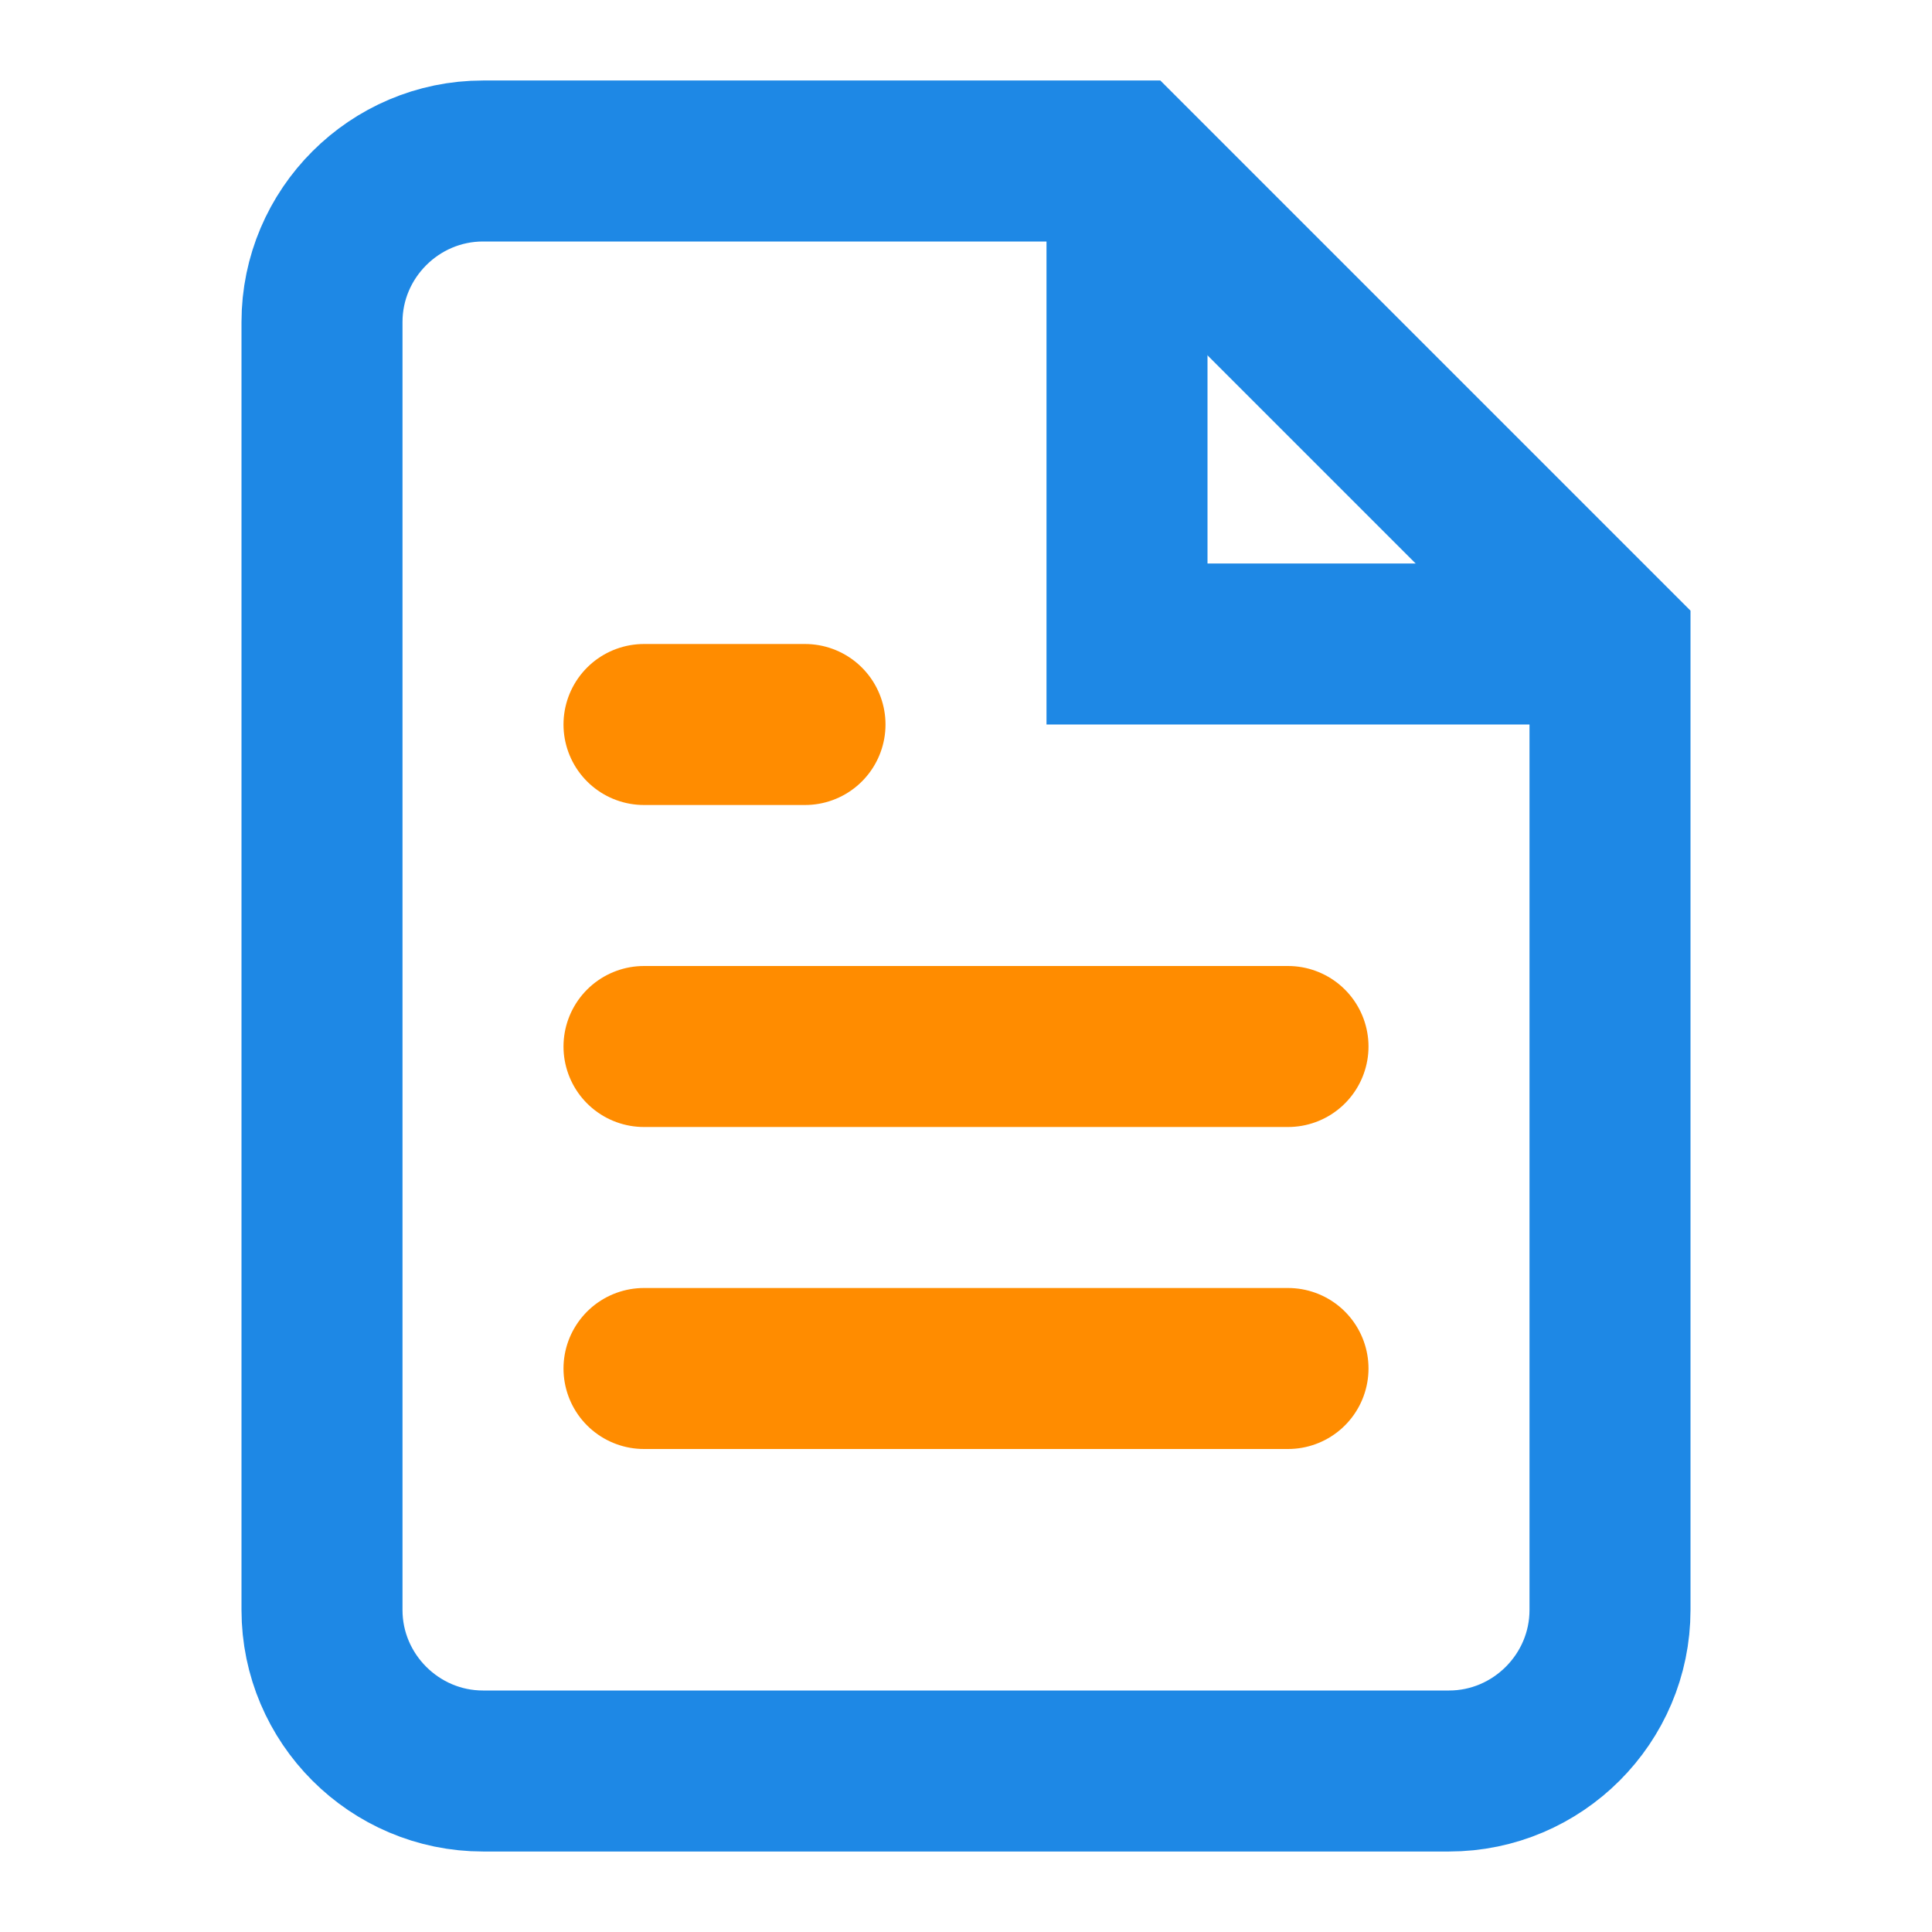
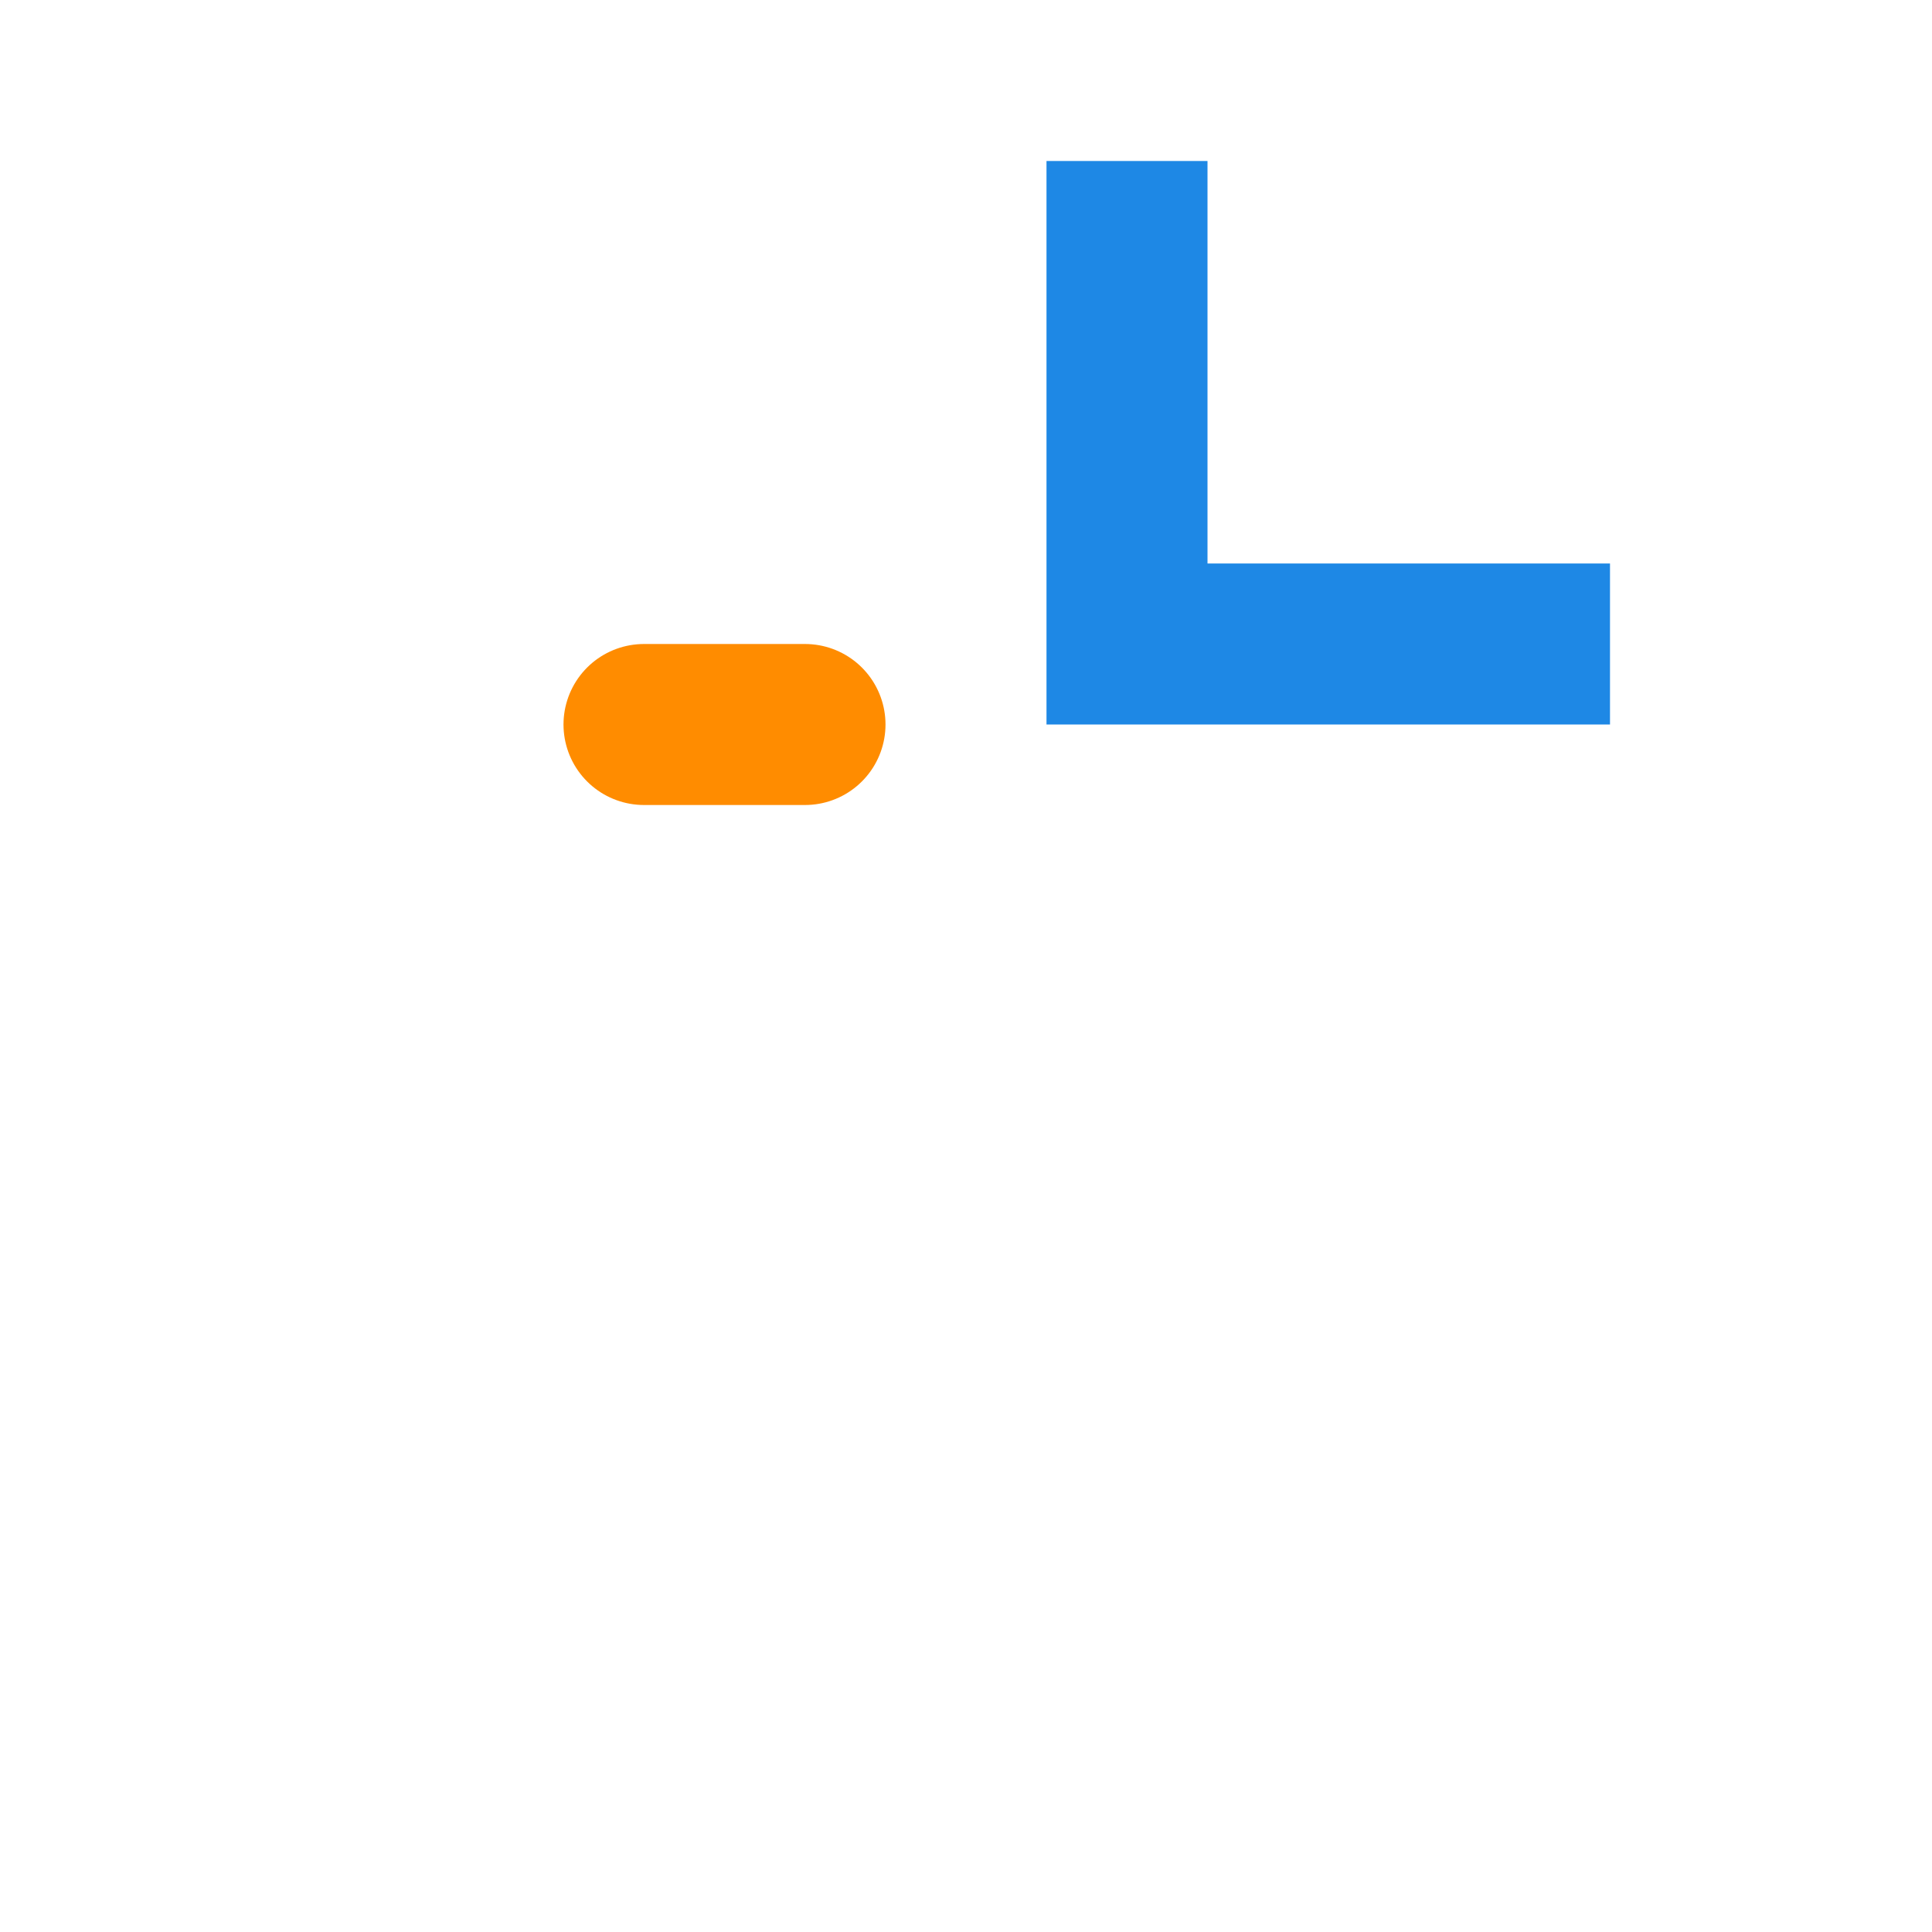
<svg xmlns="http://www.w3.org/2000/svg" width="24" height="24" viewBox="0 0 24 24" fill="none">
-   <path d="M6 2C4.9 2 4 2.9 4 4V20C4 21.1 4.9 22 6 22H18C19.1 22 20 21.1 20 20V8L14 2H6Z" stroke="#1E88E5" stroke-width="2" fill="none" />
  <path d="M14 2V8H20" stroke="#1E88E5" stroke-width="2" fill="none" />
-   <path d="M16 13H8" stroke="#FF8C00" stroke-width="2" stroke-linecap="round" />
-   <path d="M16 17H8" stroke="#FF8C00" stroke-width="2" stroke-linecap="round" />
  <path d="M10 9H8" stroke="#FF8C00" stroke-width="2" stroke-linecap="round" />
</svg>